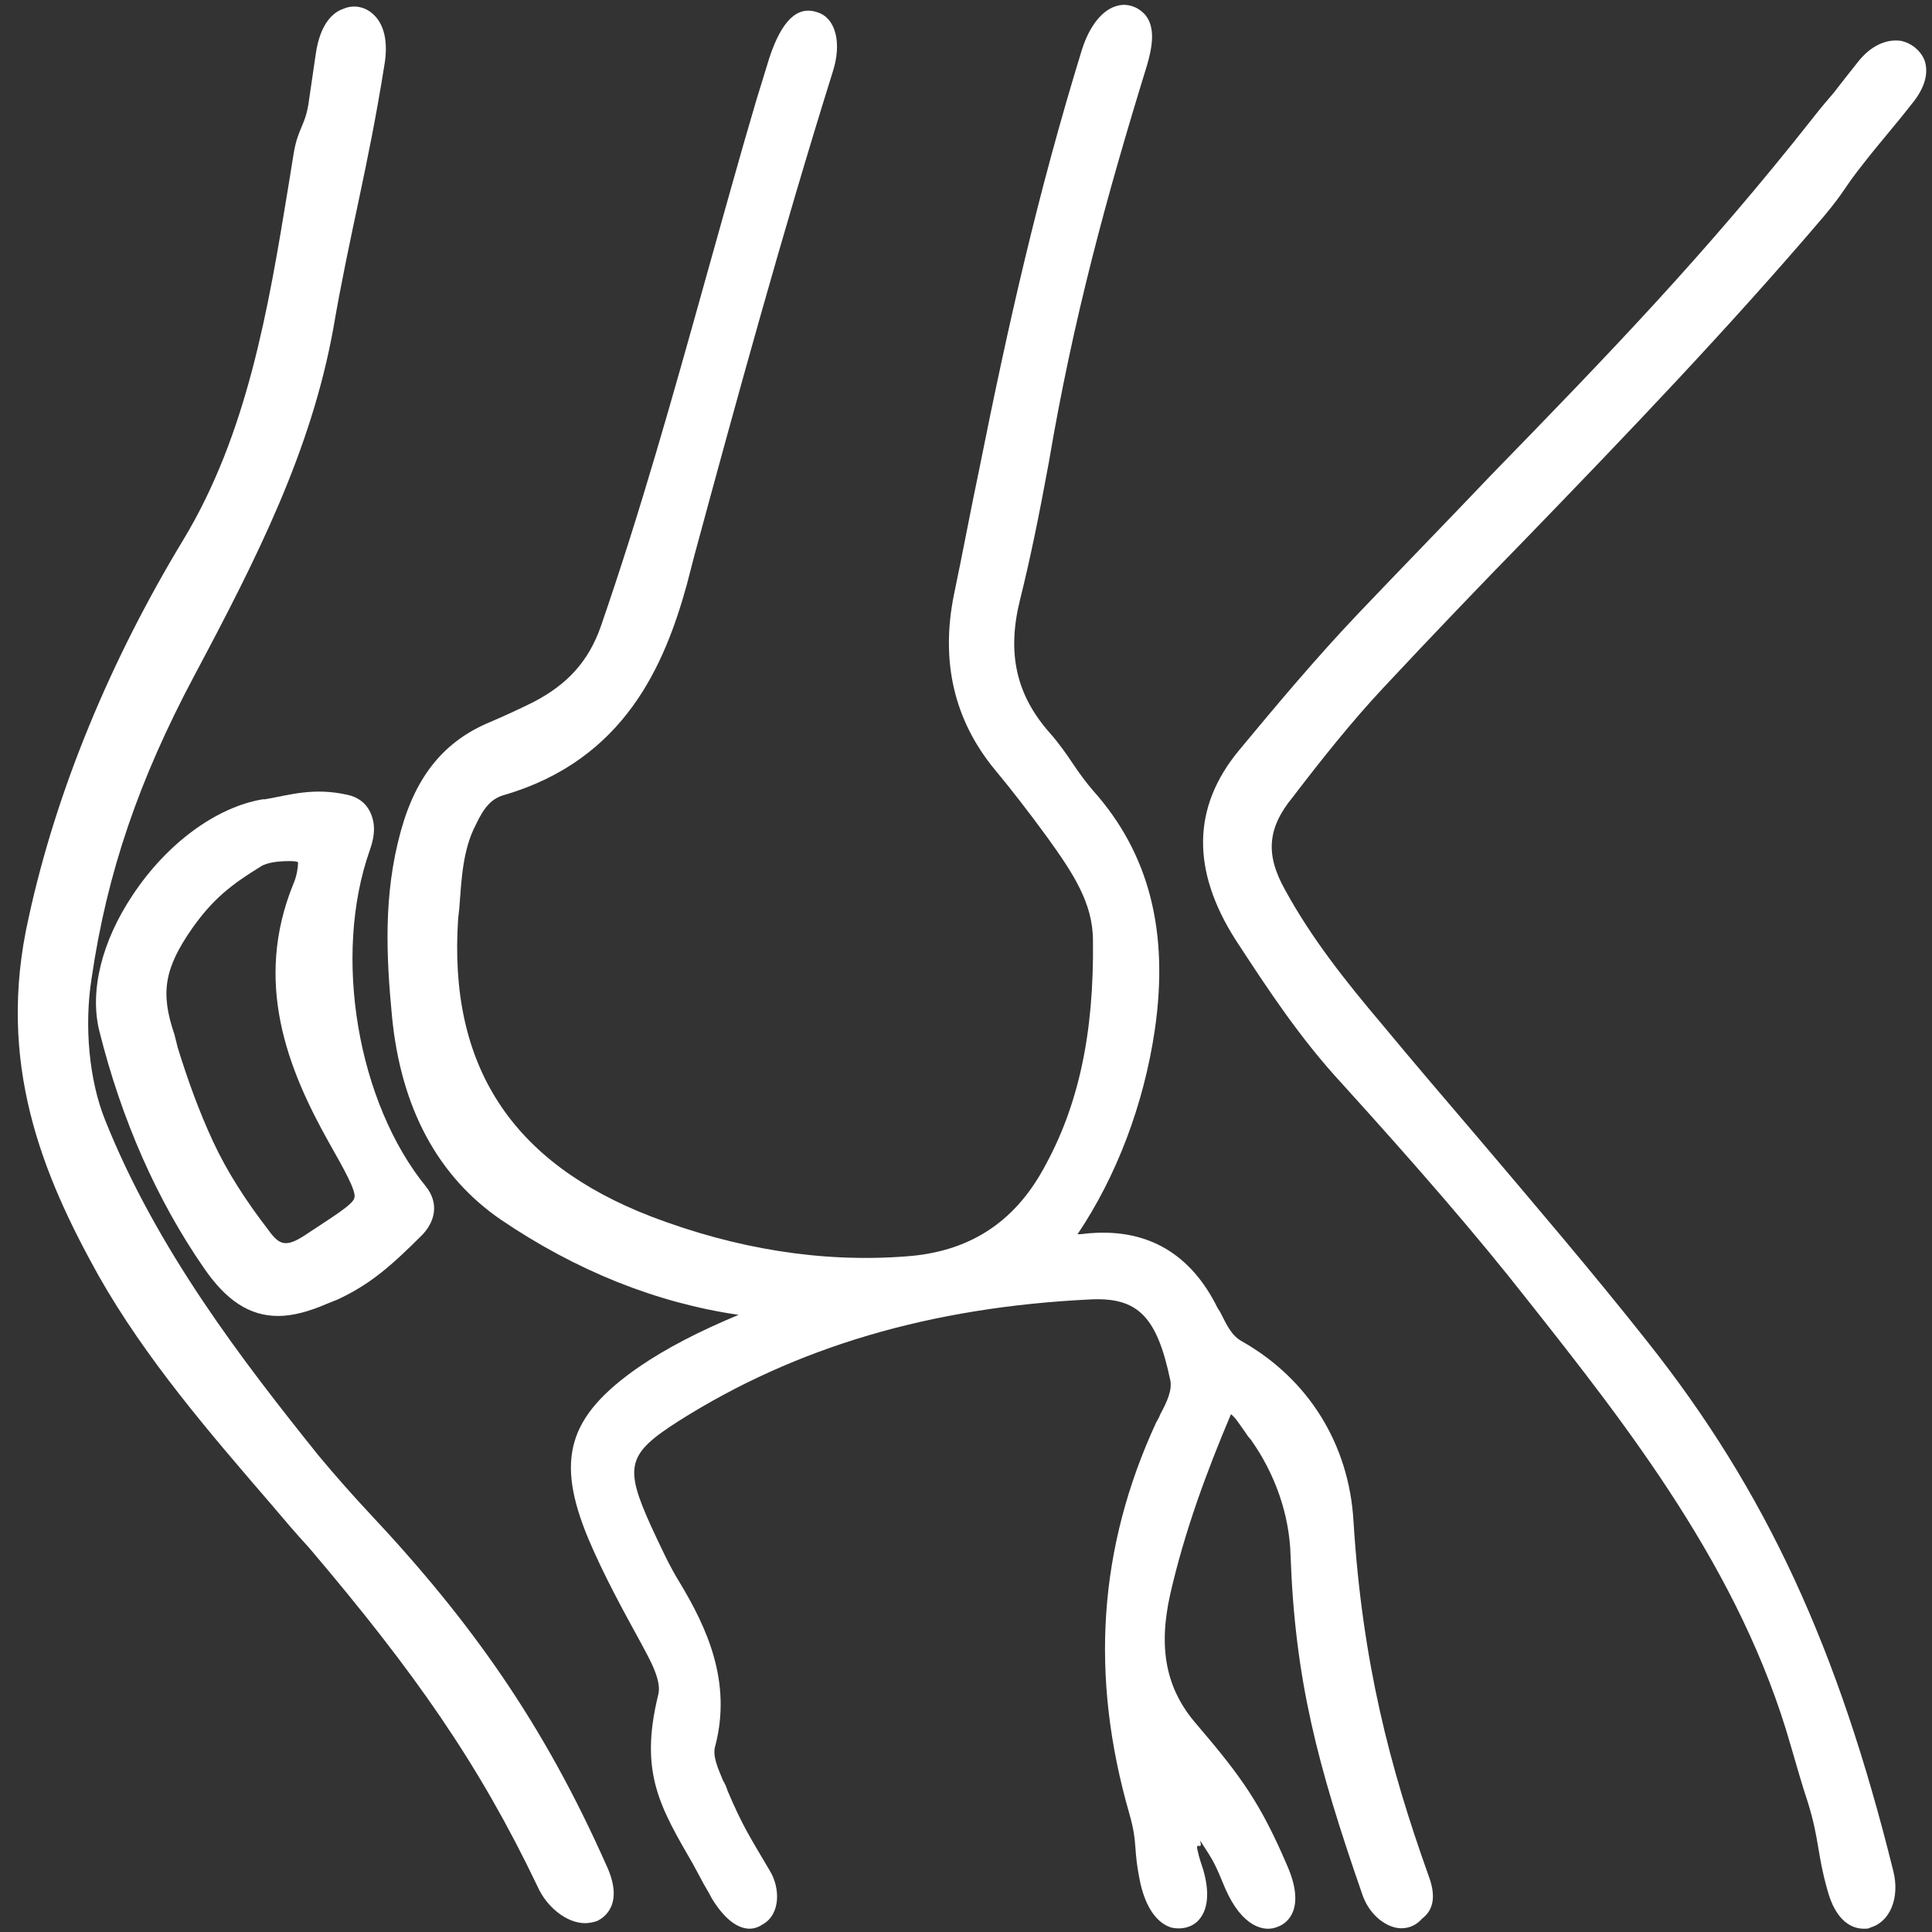
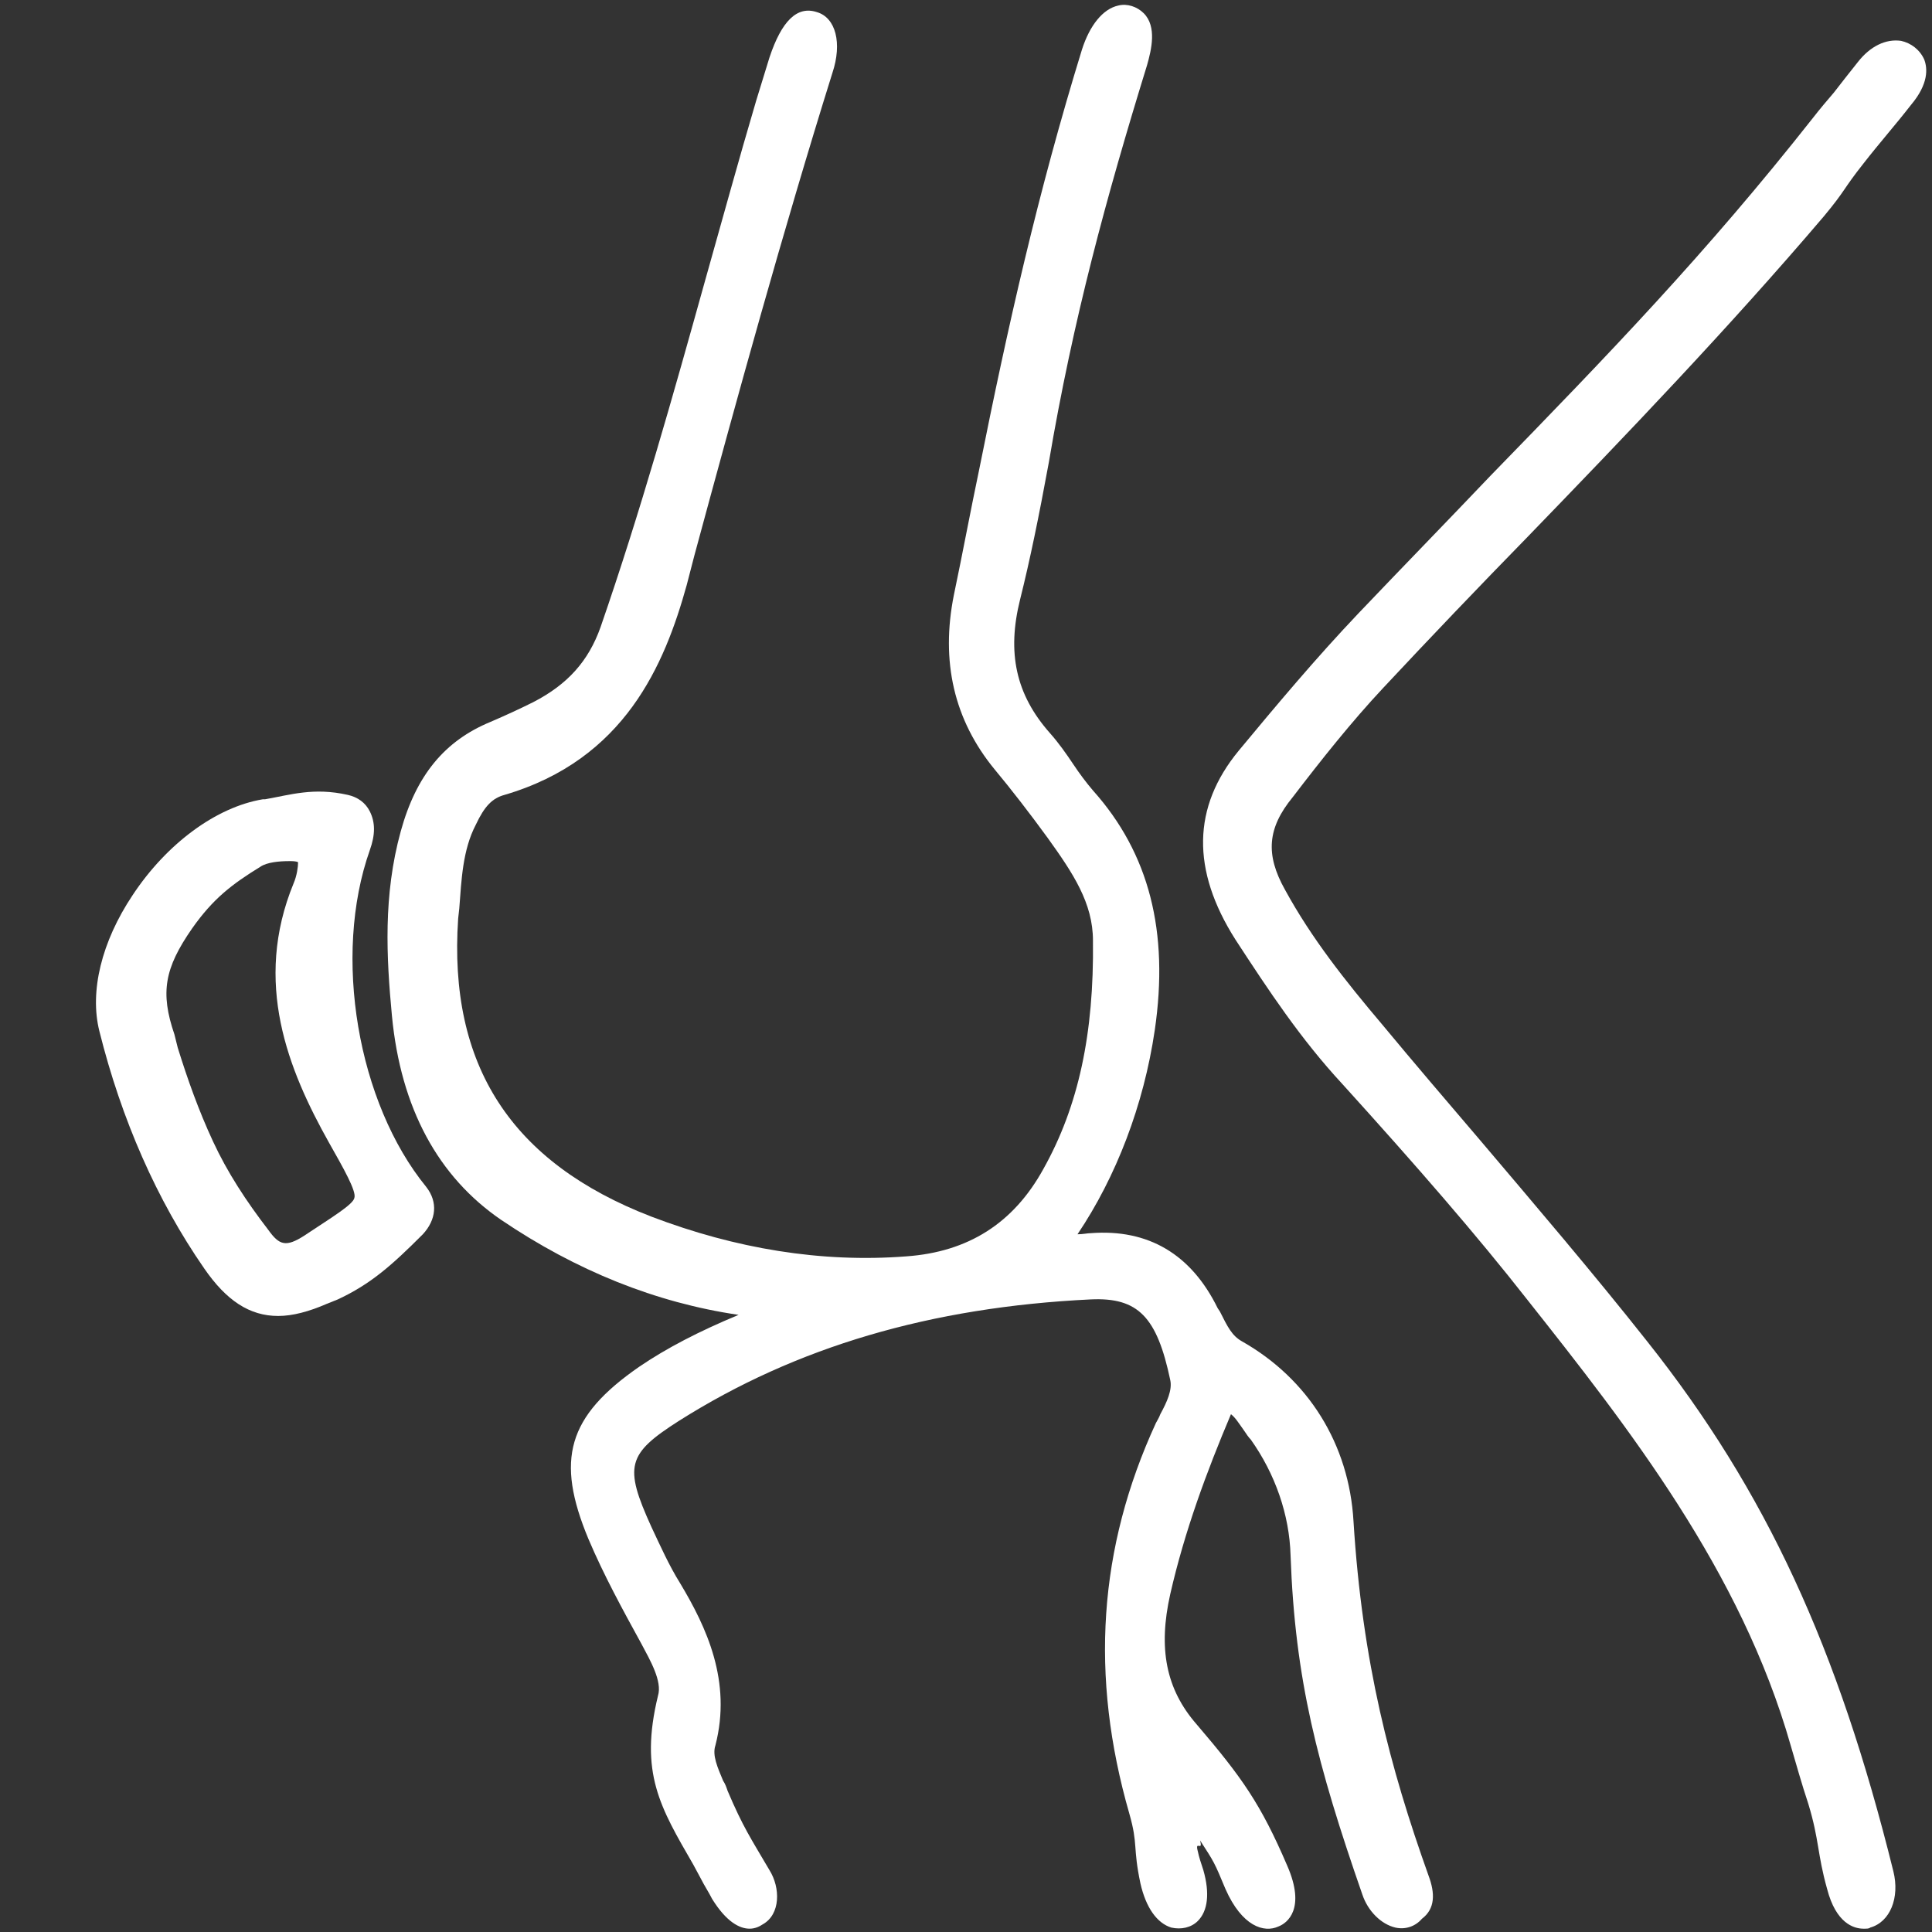
<svg xmlns="http://www.w3.org/2000/svg" version="1.1" x="0px" y="0px" viewBox="0 0 175 175" style="enable-background:new 0 0 175 175;" xml:space="preserve">
  <rect x="0" y="0" width="175" height="175" fill="#333333" stroke="none" />
  <style type="text/css">
	.st0{fill:#FFFFFF;}
</style>
  <g id="Layer_1">
    <path class="st0" d="M129.4,169.9c-3.5-9.8-6-19.3-6.8-32.1c-0.4-7-4.1-12.9-10.1-16.3c-0.9-0.5-1.3-1.3-2-2.7l-0.2-0.3   c-2.4-4.9-6.3-7.2-11.5-6.8c-0.3,0-0.7,0.1-1.2,0.1c3.5-5.2,6-11.7,7-18.5c1.3-8.9-0.5-16-5.6-21.7c-0.6-0.7-1.2-1.5-1.8-2.4   c-0.6-0.9-1.3-1.9-2.1-2.8c-3.1-3.5-3.9-7.3-2.7-12.1c0.9-3.6,1.7-7.5,2.6-12.4c2.2-13,5.2-24,8.9-36c0.4-1.4,0.9-3.5-0.3-4.7   c-0.6-0.6-1.5-0.9-2.3-0.7c-1.4,0.3-2.6,1.8-3.3,4c-4,13-6.7,25-9.3,38c-0.8,3.8-1.5,7.6-2.3,11.4c-1.2,6,0,11.3,3.7,15.8   c1.5,1.8,3.2,4,4.8,6.2c2.3,3.2,4.1,5.9,4.1,9.3c0.1,8.4-1.3,15-4.5,20.7c-2.7,4.9-6.8,7.5-12.4,7.9c-7.7,0.6-15.5-0.7-23.1-3.6   c-12.7-4.9-18.4-13.7-17.5-27l0.1-0.9c0.2-2.6,0.3-5.3,1.5-7.6c0.8-1.7,1.5-2.4,2.6-2.7c10.9-3.2,14.5-11.8,16.5-19l0.7-2.7   c3.9-14.4,8-29.3,12.5-43.7c0.9-2.7,0.3-5-1.4-5.5c-1.8-0.6-3.2,0.8-4.3,4.1c-0.4,1.3-0.8,2.6-1.2,3.9c-1.6,5.4-3.1,10.9-4.6,16.2   c-2.9,10.4-5.9,21.1-9.5,31.5c-1.1,3.1-3,5.2-6.1,6.8c-1.2,0.6-2.5,1.2-3.9,1.8c-4.1,1.7-6.7,4.8-8.1,9.9   C34.7,81.1,35,86.7,35.5,92c0.8,8.4,4.2,14.6,9.9,18.5c6.8,4.6,14,7.5,21.5,8.6c-3.6,1.5-6.5,3-9,4.7c-6.5,4.5-7.6,8.4-4.6,15.6   c1.4,3.3,3.1,6.4,4.8,9.5c0.8,1.5,1.9,3.4,1.5,4.7c-1.7,7,0.2,10.1,3.2,15.3l0.7,1.3c0.3,0.6,0.7,1.2,1,1.8   c1.3,2.1,2.5,2.7,3.4,2.7c0.5,0,0.9-0.2,1.2-0.4c1.6-0.9,1.6-3.3,0.6-4.9c-1.7-2.9-2.4-3.9-3.8-7.2c-0.1-0.3-0.2-0.6-0.4-0.9   c-0.5-1.2-1-2.3-0.7-3.2c1.5-5.8-0.8-10.7-3.2-14.7c-1-1.6-1.8-3.4-2.6-5.1c-2.5-5.5-2.2-6.6,2.5-9.6c10.6-6.7,22.8-10.3,37.3-11   c4.3-0.2,6,1.6,7.2,7.3c0.2,0.9-0.3,2-0.9,3.1c-0.1,0.3-0.3,0.6-0.4,0.8c-5.2,11.3-6,22.9-2.4,35.4c0.8,2.8,0.3,3,1,6.3   c0.5,2.2,1.5,3.6,2.8,4c0.9,0.2,1.8,0,2.4-0.6c0.9-0.9,1.1-2.5,0.5-4.6c-0.2-0.6-0.4-1.2-0.5-1.7c-0.3-1.1,0.5,0.1,0.2-1   c1.3,2,1.3,2,2.3,4.4c1.5,3.4,3.5,4,4.8,3.4c0.8-0.3,2.5-1.6,0.8-5.5c-2.4-5.6-4.1-8-8.2-12.8c-2.8-3.2-3.5-6.9-2.4-11.8   c1.3-5.7,3.3-11.1,5.5-16.3c0.4,0.3,0.7,0.8,1.2,1.5c0.2,0.3,0.4,0.6,0.6,0.8c2.2,3.1,3.5,6.8,3.6,10.5c0.4,11.2,2.4,18.9,6.5,30.7   c0.5,1.5,1.7,2.7,3,3c0.9,0.2,1.8-0.1,2.4-0.8C130,172.9,130,171.5,129.4,169.9z" />
    <path class="st0" d="M125.3,62.3c4.3-4.6,8.7-9.2,13-13.6c9-9.3,18.3-19,26.9-29.1c2-2.4,1.7-2.4,3.6-4.8c1.4-1.8,2.9-3.5,4.3-5.3   c1.6-1.9,1.5-3.3,1.2-4.1c-0.4-0.9-1.2-1.5-2.1-1.7c-1.4-0.2-2.8,0.5-3.9,1.9c-0.8,1-1.5,1.9-2.2,2.8c-0.6,0.7-1.2,1.4-1.9,2.3   C154.5,23,145.8,32,135,43.1c-3.9,4.1-7.9,8.2-11.9,12.4c-3.9,4.1-7.5,8.4-10.9,12.5c-4.2,5.1-4.3,10.8-0.3,17.1   c3,4.6,5.9,9,9.7,13.1c6.7,7.4,12.1,13.6,16.8,19.6c9.1,11.5,19.3,24.5,23.8,40.3c0.5,1.7,1,3.5,1.6,5.3c1,3.3,0.8,4.5,1.7,7.7   c0.8,3.1,2.4,3.6,3.3,3.6c0.3,0,0.5,0,0.6-0.1c1.8-0.5,2.7-2.7,2.1-5.1c-5-20.2-11.5-34.4-22.3-48c-4.9-6.2-10.2-12.4-15.2-18.3   c-2.9-3.4-5.9-6.9-8.8-10.4c-3.3-3.9-6.4-7.8-8.8-12.2c-1.8-3.2-1.6-5.6,0.7-8.4C119.7,68.8,122.4,65.4,125.3,62.3z" />
-     <path class="st0" d="M54.9,168.9C49.3,156.3,42.8,147,33.4,137c-1.4-1.5-3-3.3-4.5-5.1c-6.9-8.6-14.7-18.7-19.4-30.5   c-1.4-3.5-1.9-8.4-1.2-12.8c1.4-9.6,4.3-18,9.3-27.4c5.7-10.7,10.6-20.4,12.6-31.5C31.7,21,33.3,15.4,34.8,6c0.4-2.2,0-3.9-1.1-4.8   C33,0.6,32,0.4,31.1,0.8c-0.9,0.3-2.1,1.3-2.5,4.1c-0.2,1.4-0.4,2.7-0.6,4.1c-0.3,2.4-1,2.5-1.4,4.9l-0.5,3.1   c-1.8,11-3.7,22.3-9.5,31.9C10,59.8,5.1,71.6,2.6,83.1c-3,13.2,1.3,23.4,6.3,32.4c4.3,7.6,10.1,14.3,15.7,20.8   c1.1,1.3,2.2,2.6,3.4,3.9c9.6,11.3,15.4,19.6,20.7,30.7c0.8,1.8,2.6,3.3,4.3,3.3c0.4,0,0.8-0.1,1.1-0.2   C54.7,173.7,56.6,172.5,54.9,168.9z" />
    <path class="st0" d="M38.6,107.5c-6.2-7.6-8.5-20.9-5.1-30.5c0.5-1.4,0.5-2.5,0-3.5c-0.4-0.8-1.1-1.3-2-1.5c-3.1-0.7-5.2,0-7.5,0.4   l-0.2,0c-4.2,0.7-8.7,4-11.8,8.7c-2.8,4.2-3.9,8.7-3,12.3c2,8,5.2,15.3,9.5,21.5c2,2.9,4.1,4.3,6.7,4.3c1.3,0,2.8-0.4,4.4-1.1   l1-0.4c3-1.4,4.9-3.1,7.7-5.9C39.5,110.5,39.7,108.9,38.6,107.5z M15.8,93.7c-1.3-3.8-0.9-6,1.6-9.6c1.9-2.7,3.6-4,6.2-5.6   c0.6-0.4,1.7-0.5,2.6-0.5c0.3,0,0.6,0,0.8,0.1c0,0.4-0.1,1.2-0.4,1.9c-3.7,9-0.5,16.9,3.2,23.5c1.3,2.3,2.5,4.4,2.3,5   c-0.1,0.6-2.1,1.8-4.2,3.2l-0.3,0.2c-1.7,1.1-2.3,0.9-3.3-0.5c-2-2.6-3.7-5.2-5-8c-1.3-2.8-2.3-5.6-3.2-8.5L15.8,93.7z" />
  </g>
  <g id="Layer_2">
</g>
</svg>